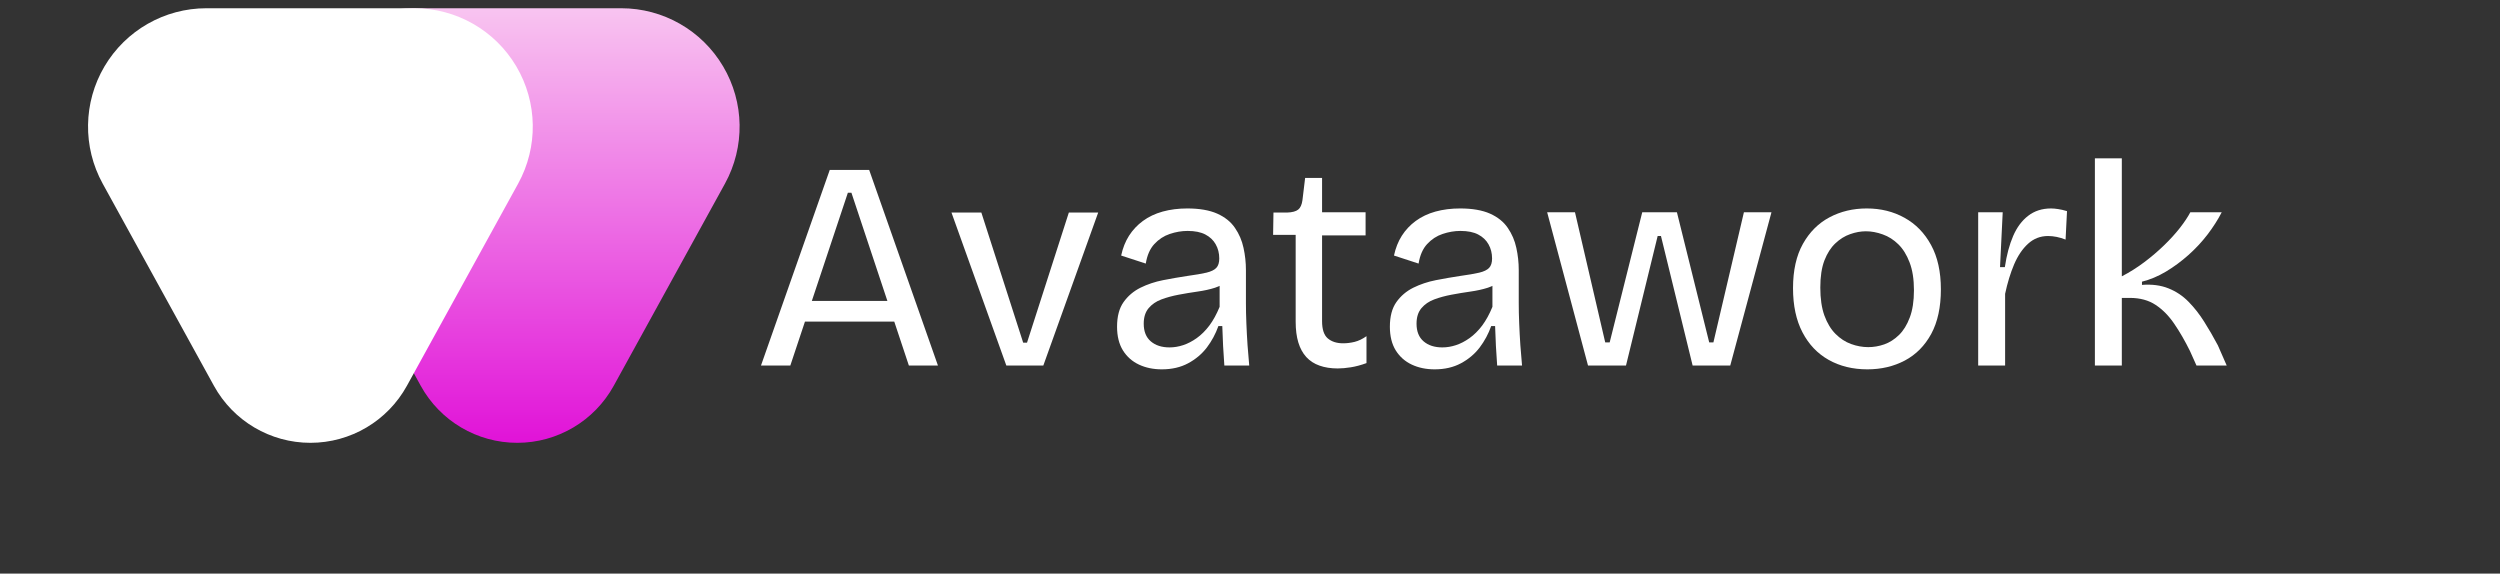
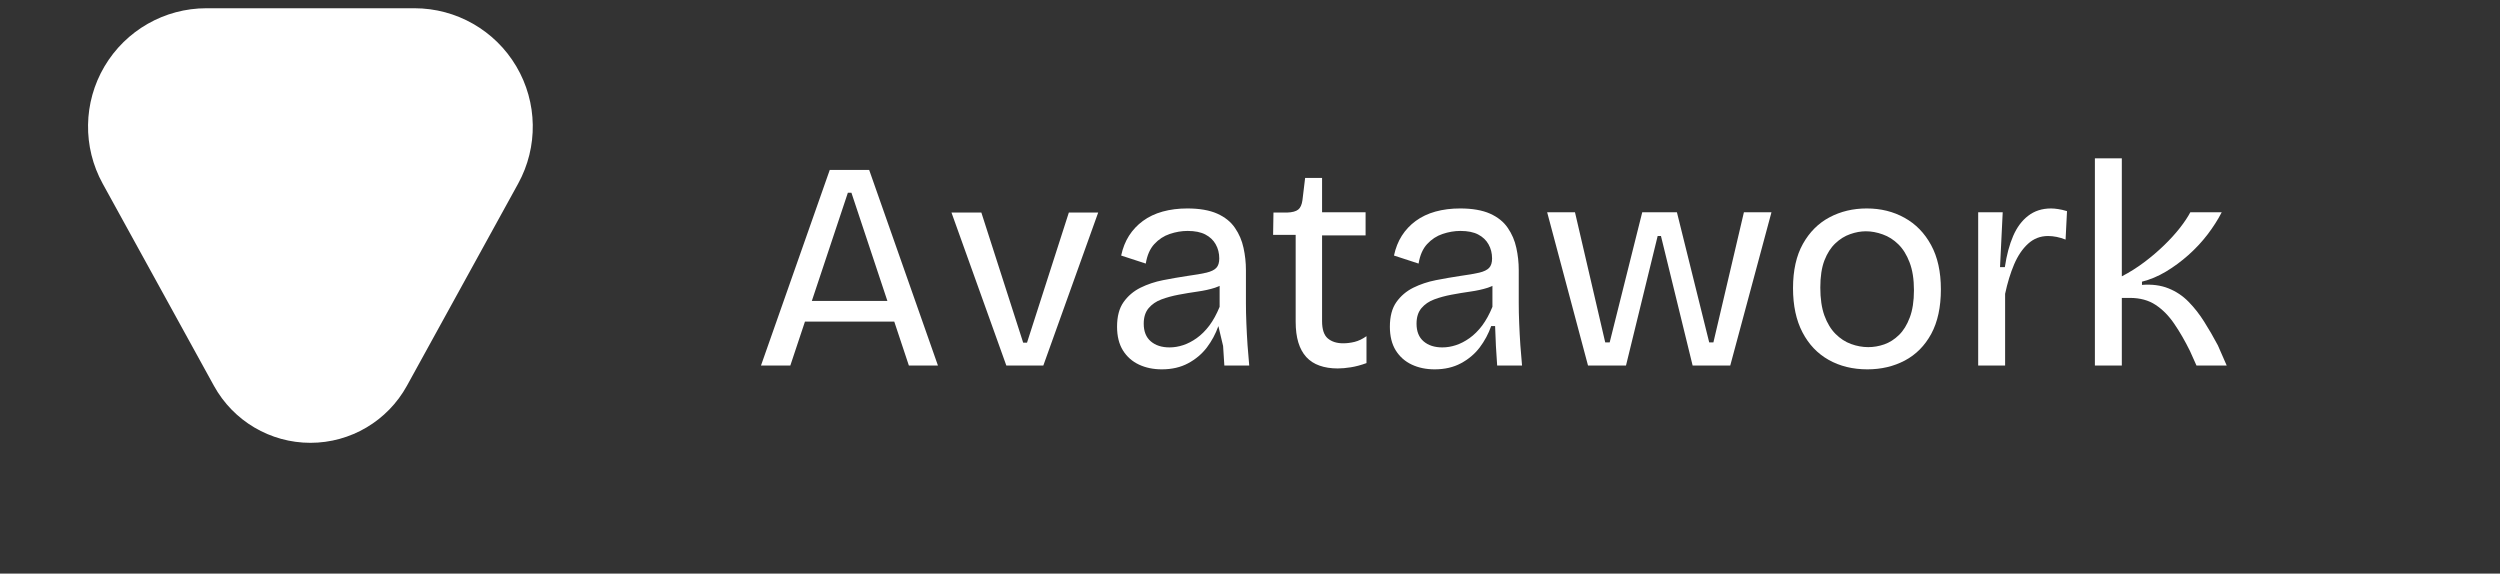
<svg xmlns="http://www.w3.org/2000/svg" width="584" zoomAndPan="magnify" viewBox="0 0 438 100.5" height="134" preserveAspectRatio="xMidYMid meet" version="1.0">
  <rect x="0" y="0" width="438" height="100.5" fill="#333333" stroke="none" />
  <defs>
    <g />
    <clipPath id="848f9004b7">
      <path d="M 51.656 1.445 L 129.578 1.445 L 129.578 77.582 L 51.656 77.582 Z M 51.656 1.445 " clip-rule="nonzero" />
    </clipPath>
    <clipPath id="557e93f32d">
-       <path d="M 107.527 67.586 L 127.012 32.176 C 130.543 25.754 130.426 17.941 126.691 11.629 C 122.961 5.316 116.176 1.445 108.844 1.445 L 72.395 1.445 C 65.062 1.445 58.277 5.316 54.543 11.629 C 50.812 17.941 50.691 25.754 54.227 32.176 L 73.711 67.586 C 77.102 73.75 83.582 77.582 90.617 77.582 C 97.656 77.582 104.137 73.75 107.527 67.586 Z M 107.527 67.586 " clip-rule="nonzero" />
-     </clipPath>
+       </clipPath>
    <linearGradient x1="140.857" gradientTransform="matrix(0.378, 0, 0, 0.378, 37.317, 1.445)" y1="-0" x2="140.857" gradientUnits="userSpaceOnUse" y2="201.203" id="f40de8ff9f">
      <stop stop-opacity="1" stop-color="rgb(97.299%, 76.9%, 94.099%)" offset="0" />
      <stop stop-opacity="1" stop-color="rgb(97.263%, 76.628%, 94.063%)" offset="0.004" />
      <stop stop-opacity="1" stop-color="rgb(97.227%, 76.357%, 94.026%)" offset="0.008" />
      <stop stop-opacity="1" stop-color="rgb(97.192%, 76.085%, 93.99%)" offset="0.012" />
      <stop stop-opacity="1" stop-color="rgb(97.157%, 75.815%, 93.953%)" offset="0.016" />
      <stop stop-opacity="1" stop-color="rgb(97.121%, 75.543%, 93.915%)" offset="0.02" />
      <stop stop-opacity="1" stop-color="rgb(97.086%, 75.273%, 93.878%)" offset="0.023" />
      <stop stop-opacity="1" stop-color="rgb(97.05%, 75.002%, 93.842%)" offset="0.027" />
      <stop stop-opacity="1" stop-color="rgb(97.015%, 74.73%, 93.805%)" offset="0.031" />
      <stop stop-opacity="1" stop-color="rgb(96.979%, 74.458%, 93.768%)" offset="0.035" />
      <stop stop-opacity="1" stop-color="rgb(96.944%, 74.188%, 93.732%)" offset="0.039" />
      <stop stop-opacity="1" stop-color="rgb(96.907%, 73.917%, 93.695%)" offset="0.043" />
      <stop stop-opacity="1" stop-color="rgb(96.872%, 73.647%, 93.658%)" offset="0.047" />
      <stop stop-opacity="1" stop-color="rgb(96.837%, 73.375%, 93.622%)" offset="0.051" />
      <stop stop-opacity="1" stop-color="rgb(96.802%, 73.103%, 93.585%)" offset="0.055" />
      <stop stop-opacity="1" stop-color="rgb(96.765%, 72.832%, 93.549%)" offset="0.059" />
      <stop stop-opacity="1" stop-color="rgb(96.73%, 72.562%, 93.512%)" offset="0.062" />
      <stop stop-opacity="1" stop-color="rgb(96.695%, 72.29%, 93.475%)" offset="0.066" />
      <stop stop-opacity="1" stop-color="rgb(96.66%, 72.02%, 93.439%)" offset="0.07" />
      <stop stop-opacity="1" stop-color="rgb(96.623%, 71.748%, 93.402%)" offset="0.074" />
      <stop stop-opacity="1" stop-color="rgb(96.588%, 71.477%, 93.365%)" offset="0.078" />
      <stop stop-opacity="1" stop-color="rgb(96.553%, 71.205%, 93.327%)" offset="0.082" />
      <stop stop-opacity="1" stop-color="rgb(96.518%, 70.935%, 93.291%)" offset="0.086" />
      <stop stop-opacity="1" stop-color="rgb(96.481%, 70.663%, 93.254%)" offset="0.09" />
      <stop stop-opacity="1" stop-color="rgb(96.446%, 70.393%, 93.217%)" offset="0.094" />
      <stop stop-opacity="1" stop-color="rgb(96.41%, 70.122%, 93.181%)" offset="0.098" />
      <stop stop-opacity="1" stop-color="rgb(96.375%, 69.85%, 93.144%)" offset="0.102" />
      <stop stop-opacity="1" stop-color="rgb(96.339%, 69.579%, 93.108%)" offset="0.105" />
      <stop stop-opacity="1" stop-color="rgb(96.304%, 69.308%, 93.071%)" offset="0.109" />
      <stop stop-opacity="1" stop-color="rgb(96.268%, 69.037%, 93.034%)" offset="0.113" />
      <stop stop-opacity="1" stop-color="rgb(96.233%, 68.767%, 92.998%)" offset="0.117" />
      <stop stop-opacity="1" stop-color="rgb(96.198%, 68.495%, 92.961%)" offset="0.121" />
      <stop stop-opacity="1" stop-color="rgb(96.162%, 68.224%, 92.924%)" offset="0.125" />
      <stop stop-opacity="1" stop-color="rgb(96.126%, 67.952%, 92.888%)" offset="0.129" />
      <stop stop-opacity="1" stop-color="rgb(96.091%, 67.682%, 92.851%)" offset="0.133" />
      <stop stop-opacity="1" stop-color="rgb(96.054%, 67.41%, 92.815%)" offset="0.137" />
      <stop stop-opacity="1" stop-color="rgb(96.019%, 67.14%, 92.778%)" offset="0.141" />
      <stop stop-opacity="1" stop-color="rgb(95.984%, 66.869%, 92.74%)" offset="0.145" />
      <stop stop-opacity="1" stop-color="rgb(95.949%, 66.597%, 92.703%)" offset="0.148" />
      <stop stop-opacity="1" stop-color="rgb(95.912%, 66.325%, 92.667%)" offset="0.152" />
      <stop stop-opacity="1" stop-color="rgb(95.877%, 66.055%, 92.63%)" offset="0.156" />
      <stop stop-opacity="1" stop-color="rgb(95.842%, 65.784%, 92.593%)" offset="0.16" />
      <stop stop-opacity="1" stop-color="rgb(95.807%, 65.514%, 92.557%)" offset="0.164" />
      <stop stop-opacity="1" stop-color="rgb(95.77%, 65.242%, 92.52%)" offset="0.168" />
      <stop stop-opacity="1" stop-color="rgb(95.735%, 64.97%, 92.484%)" offset="0.172" />
      <stop stop-opacity="1" stop-color="rgb(95.699%, 64.699%, 92.447%)" offset="0.176" />
      <stop stop-opacity="1" stop-color="rgb(95.663%, 64.429%, 92.41%)" offset="0.18" />
      <stop stop-opacity="1" stop-color="rgb(95.628%, 64.157%, 92.374%)" offset="0.184" />
      <stop stop-opacity="1" stop-color="rgb(95.593%, 63.887%, 92.337%)" offset="0.188" />
      <stop stop-opacity="1" stop-color="rgb(95.557%, 63.615%, 92.3%)" offset="0.191" />
      <stop stop-opacity="1" stop-color="rgb(95.522%, 63.344%, 92.264%)" offset="0.195" />
      <stop stop-opacity="1" stop-color="rgb(95.486%, 63.072%, 92.227%)" offset="0.199" />
      <stop stop-opacity="1" stop-color="rgb(95.451%, 62.802%, 92.191%)" offset="0.203" />
      <stop stop-opacity="1" stop-color="rgb(95.415%, 62.531%, 92.152%)" offset="0.207" />
      <stop stop-opacity="1" stop-color="rgb(95.38%, 62.26%, 92.116%)" offset="0.211" />
      <stop stop-opacity="1" stop-color="rgb(95.343%, 61.989%, 92.079%)" offset="0.215" />
      <stop stop-opacity="1" stop-color="rgb(95.308%, 61.719%, 92.043%)" offset="0.219" />
      <stop stop-opacity="1" stop-color="rgb(95.273%, 61.447%, 92.006%)" offset="0.223" />
      <stop stop-opacity="1" stop-color="rgb(95.238%, 61.176%, 91.969%)" offset="0.227" />
      <stop stop-opacity="1" stop-color="rgb(95.201%, 60.904%, 91.933%)" offset="0.23" />
      <stop stop-opacity="1" stop-color="rgb(95.166%, 60.634%, 91.896%)" offset="0.234" />
      <stop stop-opacity="1" stop-color="rgb(95.131%, 60.362%, 91.859%)" offset="0.238" />
      <stop stop-opacity="1" stop-color="rgb(95.096%, 60.092%, 91.823%)" offset="0.242" />
      <stop stop-opacity="1" stop-color="rgb(95.059%, 59.821%, 91.786%)" offset="0.246" />
      <stop stop-opacity="1" stop-color="rgb(95.024%, 59.549%, 91.75%)" offset="0.25" />
      <stop stop-opacity="1" stop-color="rgb(94.987%, 59.277%, 91.713%)" offset="0.254" />
      <stop stop-opacity="1" stop-color="rgb(94.952%, 59.007%, 91.676%)" offset="0.258" />
      <stop stop-opacity="1" stop-color="rgb(94.917%, 58.736%, 91.64%)" offset="0.262" />
      <stop stop-opacity="1" stop-color="rgb(94.882%, 58.466%, 91.603%)" offset="0.266" />
      <stop stop-opacity="1" stop-color="rgb(94.846%, 58.194%, 91.565%)" offset="0.27" />
      <stop stop-opacity="1" stop-color="rgb(94.81%, 57.922%, 91.528%)" offset="0.273" />
      <stop stop-opacity="1" stop-color="rgb(94.775%, 57.651%, 91.492%)" offset="0.277" />
      <stop stop-opacity="1" stop-color="rgb(94.74%, 57.381%, 91.455%)" offset="0.281" />
      <stop stop-opacity="1" stop-color="rgb(94.704%, 57.109%, 91.418%)" offset="0.285" />
      <stop stop-opacity="1" stop-color="rgb(94.669%, 56.839%, 91.382%)" offset="0.289" />
      <stop stop-opacity="1" stop-color="rgb(94.633%, 56.567%, 91.345%)" offset="0.293" />
      <stop stop-opacity="1" stop-color="rgb(94.598%, 56.296%, 91.309%)" offset="0.297" />
      <stop stop-opacity="1" stop-color="rgb(94.562%, 56.024%, 91.272%)" offset="0.301" />
      <stop stop-opacity="1" stop-color="rgb(94.527%, 55.754%, 91.235%)" offset="0.305" />
      <stop stop-opacity="1" stop-color="rgb(94.49%, 55.482%, 91.199%)" offset="0.309" />
      <stop stop-opacity="1" stop-color="rgb(94.455%, 55.212%, 91.162%)" offset="0.312" />
      <stop stop-opacity="1" stop-color="rgb(94.42%, 54.941%, 91.125%)" offset="0.316" />
      <stop stop-opacity="1" stop-color="rgb(94.385%, 54.669%, 91.089%)" offset="0.32" />
      <stop stop-opacity="1" stop-color="rgb(94.348%, 54.398%, 91.052%)" offset="0.324" />
      <stop stop-opacity="1" stop-color="rgb(94.313%, 54.128%, 91.016%)" offset="0.328" />
      <stop stop-opacity="1" stop-color="rgb(94.278%, 53.856%, 90.977%)" offset="0.332" />
      <stop stop-opacity="1" stop-color="rgb(94.243%, 53.586%, 90.941%)" offset="0.336" />
      <stop stop-opacity="1" stop-color="rgb(94.206%, 53.314%, 90.904%)" offset="0.34" />
      <stop stop-opacity="1" stop-color="rgb(94.171%, 53.043%, 90.868%)" offset="0.344" />
      <stop stop-opacity="1" stop-color="rgb(94.135%, 52.771%, 90.831%)" offset="0.348" />
      <stop stop-opacity="1" stop-color="rgb(94.099%, 52.501%, 90.794%)" offset="0.352" />
      <stop stop-opacity="1" stop-color="rgb(94.064%, 52.229%, 90.758%)" offset="0.355" />
      <stop stop-opacity="1" stop-color="rgb(94.029%, 51.959%, 90.721%)" offset="0.359" />
      <stop stop-opacity="1" stop-color="rgb(93.993%, 51.688%, 90.685%)" offset="0.363" />
      <stop stop-opacity="1" stop-color="rgb(93.958%, 51.416%, 90.648%)" offset="0.367" />
      <stop stop-opacity="1" stop-color="rgb(93.922%, 51.144%, 90.611%)" offset="0.371" />
      <stop stop-opacity="1" stop-color="rgb(93.887%, 50.874%, 90.575%)" offset="0.375" />
      <stop stop-opacity="1" stop-color="rgb(93.851%, 50.603%, 90.538%)" offset="0.379" />
      <stop stop-opacity="1" stop-color="rgb(93.816%, 50.333%, 90.501%)" offset="0.383" />
      <stop stop-opacity="1" stop-color="rgb(93.779%, 50.061%, 90.463%)" offset="0.387" />
      <stop stop-opacity="1" stop-color="rgb(93.744%, 49.789%, 90.427%)" offset="0.391" />
      <stop stop-opacity="1" stop-color="rgb(93.709%, 49.518%, 90.39%)" offset="0.395" />
      <stop stop-opacity="1" stop-color="rgb(93.674%, 49.248%, 90.353%)" offset="0.398" />
      <stop stop-opacity="1" stop-color="rgb(93.637%, 48.976%, 90.317%)" offset="0.402" />
      <stop stop-opacity="1" stop-color="rgb(93.602%, 48.706%, 90.28%)" offset="0.406" />
      <stop stop-opacity="1" stop-color="rgb(93.567%, 48.434%, 90.244%)" offset="0.41" />
      <stop stop-opacity="1" stop-color="rgb(93.532%, 48.163%, 90.207%)" offset="0.414" />
      <stop stop-opacity="1" stop-color="rgb(93.495%, 47.891%, 90.17%)" offset="0.418" />
      <stop stop-opacity="1" stop-color="rgb(93.46%, 47.621%, 90.134%)" offset="0.422" />
      <stop stop-opacity="1" stop-color="rgb(93.423%, 47.35%, 90.097%)" offset="0.426" />
      <stop stop-opacity="1" stop-color="rgb(93.388%, 47.079%, 90.06%)" offset="0.43" />
      <stop stop-opacity="1" stop-color="rgb(93.353%, 46.808%, 90.024%)" offset="0.434" />
      <stop stop-opacity="1" stop-color="rgb(93.318%, 46.536%, 89.987%)" offset="0.438" />
      <stop stop-opacity="1" stop-color="rgb(93.282%, 46.265%, 89.951%)" offset="0.441" />
      <stop stop-opacity="1" stop-color="rgb(93.246%, 45.995%, 89.914%)" offset="0.445" />
      <stop stop-opacity="1" stop-color="rgb(93.211%, 45.723%, 89.876%)" offset="0.449" />
      <stop stop-opacity="1" stop-color="rgb(93.176%, 45.453%, 89.839%)" offset="0.453" />
      <stop stop-opacity="1" stop-color="rgb(93.14%, 45.181%, 89.803%)" offset="0.457" />
      <stop stop-opacity="1" stop-color="rgb(93.105%, 44.91%, 89.766%)" offset="0.461" />
      <stop stop-opacity="1" stop-color="rgb(93.069%, 44.638%, 89.729%)" offset="0.465" />
      <stop stop-opacity="1" stop-color="rgb(93.034%, 44.368%, 89.693%)" offset="0.469" />
      <stop stop-opacity="1" stop-color="rgb(92.998%, 44.096%, 89.656%)" offset="0.473" />
      <stop stop-opacity="1" stop-color="rgb(92.963%, 43.826%, 89.619%)" offset="0.477" />
      <stop stop-opacity="1" stop-color="rgb(92.926%, 43.555%, 89.583%)" offset="0.48" />
      <stop stop-opacity="1" stop-color="rgb(92.891%, 43.283%, 89.546%)" offset="0.484" />
      <stop stop-opacity="1" stop-color="rgb(92.856%, 43.011%, 89.51%)" offset="0.488" />
      <stop stop-opacity="1" stop-color="rgb(92.821%, 42.741%, 89.473%)" offset="0.492" />
      <stop stop-opacity="1" stop-color="rgb(92.784%, 42.47%, 89.436%)" offset="0.496" />
      <stop stop-opacity="1" stop-color="rgb(92.749%, 42.2%, 89.4%)" offset="0.5" />
      <stop stop-opacity="1" stop-color="rgb(92.714%, 41.928%, 89.363%)" offset="0.504" />
      <stop stop-opacity="1" stop-color="rgb(92.679%, 41.656%, 89.326%)" offset="0.508" />
      <stop stop-opacity="1" stop-color="rgb(92.642%, 41.385%, 89.288%)" offset="0.512" />
      <stop stop-opacity="1" stop-color="rgb(92.607%, 41.115%, 89.252%)" offset="0.516" />
      <stop stop-opacity="1" stop-color="rgb(92.57%, 40.843%, 89.215%)" offset="0.52" />
      <stop stop-opacity="1" stop-color="rgb(92.535%, 40.573%, 89.178%)" offset="0.523" />
      <stop stop-opacity="1" stop-color="rgb(92.5%, 40.302%, 89.142%)" offset="0.527" />
      <stop stop-opacity="1" stop-color="rgb(92.465%, 40.03%, 89.105%)" offset="0.531" />
      <stop stop-opacity="1" stop-color="rgb(92.429%, 39.758%, 89.069%)" offset="0.535" />
      <stop stop-opacity="1" stop-color="rgb(92.393%, 39.488%, 89.032%)" offset="0.539" />
      <stop stop-opacity="1" stop-color="rgb(92.358%, 39.217%, 88.995%)" offset="0.543" />
      <stop stop-opacity="1" stop-color="rgb(92.323%, 38.947%, 88.959%)" offset="0.547" />
      <stop stop-opacity="1" stop-color="rgb(92.287%, 38.675%, 88.922%)" offset="0.551" />
      <stop stop-opacity="1" stop-color="rgb(92.252%, 38.403%, 88.885%)" offset="0.555" />
      <stop stop-opacity="1" stop-color="rgb(92.215%, 38.132%, 88.849%)" offset="0.559" />
      <stop stop-opacity="1" stop-color="rgb(92.18%, 37.862%, 88.812%)" offset="0.562" />
      <stop stop-opacity="1" stop-color="rgb(92.145%, 37.59%, 88.776%)" offset="0.566" />
      <stop stop-opacity="1" stop-color="rgb(92.11%, 37.32%, 88.739%)" offset="0.57" />
      <stop stop-opacity="1" stop-color="rgb(92.073%, 37.048%, 88.701%)" offset="0.574" />
      <stop stop-opacity="1" stop-color="rgb(92.038%, 36.777%, 88.664%)" offset="0.578" />
      <stop stop-opacity="1" stop-color="rgb(92.003%, 36.505%, 88.628%)" offset="0.582" />
      <stop stop-opacity="1" stop-color="rgb(91.968%, 36.235%, 88.591%)" offset="0.586" />
      <stop stop-opacity="1" stop-color="rgb(91.931%, 35.963%, 88.554%)" offset="0.59" />
      <stop stop-opacity="1" stop-color="rgb(91.896%, 35.693%, 88.518%)" offset="0.594" />
      <stop stop-opacity="1" stop-color="rgb(91.859%, 35.422%, 88.481%)" offset="0.598" />
      <stop stop-opacity="1" stop-color="rgb(91.824%, 35.15%, 88.445%)" offset="0.602" />
      <stop stop-opacity="1" stop-color="rgb(91.789%, 34.879%, 88.408%)" offset="0.605" />
      <stop stop-opacity="1" stop-color="rgb(91.754%, 34.608%, 88.371%)" offset="0.609" />
      <stop stop-opacity="1" stop-color="rgb(91.718%, 34.337%, 88.335%)" offset="0.613" />
      <stop stop-opacity="1" stop-color="rgb(91.682%, 34.067%, 88.298%)" offset="0.617" />
      <stop stop-opacity="1" stop-color="rgb(91.647%, 33.795%, 88.261%)" offset="0.621" />
      <stop stop-opacity="1" stop-color="rgb(91.612%, 33.524%, 88.225%)" offset="0.625" />
      <stop stop-opacity="1" stop-color="rgb(91.576%, 33.252%, 88.188%)" offset="0.629" />
      <stop stop-opacity="1" stop-color="rgb(91.541%, 32.982%, 88.152%)" offset="0.633" />
      <stop stop-opacity="1" stop-color="rgb(91.504%, 32.71%, 88.113%)" offset="0.637" />
      <stop stop-opacity="1" stop-color="rgb(91.469%, 32.44%, 88.077%)" offset="0.641" />
      <stop stop-opacity="1" stop-color="rgb(91.434%, 32.169%, 88.04%)" offset="0.645" />
      <stop stop-opacity="1" stop-color="rgb(91.399%, 31.897%, 88.004%)" offset="0.648" />
      <stop stop-opacity="1" stop-color="rgb(91.362%, 31.625%, 87.967%)" offset="0.652" />
      <stop stop-opacity="1" stop-color="rgb(91.327%, 31.355%, 87.93%)" offset="0.656" />
      <stop stop-opacity="1" stop-color="rgb(91.292%, 31.084%, 87.894%)" offset="0.66" />
      <stop stop-opacity="1" stop-color="rgb(91.257%, 30.814%, 87.857%)" offset="0.664" />
      <stop stop-opacity="1" stop-color="rgb(91.22%, 30.542%, 87.82%)" offset="0.668" />
      <stop stop-opacity="1" stop-color="rgb(91.185%, 30.27%, 87.784%)" offset="0.672" />
      <stop stop-opacity="1" stop-color="rgb(91.15%, 29.999%, 87.747%)" offset="0.676" />
      <stop stop-opacity="1" stop-color="rgb(91.115%, 29.729%, 87.711%)" offset="0.68" />
      <stop stop-opacity="1" stop-color="rgb(91.078%, 29.457%, 87.674%)" offset="0.684" />
      <stop stop-opacity="1" stop-color="rgb(91.043%, 29.187%, 87.637%)" offset="0.688" />
      <stop stop-opacity="1" stop-color="rgb(91.006%, 28.915%, 87.599%)" offset="0.691" />
      <stop stop-opacity="1" stop-color="rgb(90.971%, 28.644%, 87.563%)" offset="0.695" />
      <stop stop-opacity="1" stop-color="rgb(90.936%, 28.372%, 87.526%)" offset="0.699" />
      <stop stop-opacity="1" stop-color="rgb(90.901%, 28.102%, 87.489%)" offset="0.703" />
      <stop stop-opacity="1" stop-color="rgb(90.865%, 27.831%, 87.453%)" offset="0.707" />
      <stop stop-opacity="1" stop-color="rgb(90.829%, 27.56%, 87.416%)" offset="0.711" />
      <stop stop-opacity="1" stop-color="rgb(90.794%, 27.289%, 87.379%)" offset="0.715" />
      <stop stop-opacity="1" stop-color="rgb(90.759%, 27.019%, 87.343%)" offset="0.719" />
      <stop stop-opacity="1" stop-color="rgb(90.723%, 26.747%, 87.306%)" offset="0.723" />
      <stop stop-opacity="1" stop-color="rgb(90.688%, 26.476%, 87.27%)" offset="0.727" />
      <stop stop-opacity="1" stop-color="rgb(90.651%, 26.204%, 87.233%)" offset="0.73" />
      <stop stop-opacity="1" stop-color="rgb(90.616%, 25.934%, 87.196%)" offset="0.734" />
      <stop stop-opacity="1" stop-color="rgb(90.581%, 25.662%, 87.16%)" offset="0.738" />
      <stop stop-opacity="1" stop-color="rgb(90.546%, 25.392%, 87.123%)" offset="0.742" />
      <stop stop-opacity="1" stop-color="rgb(90.509%, 25.121%, 87.086%)" offset="0.746" />
      <stop stop-opacity="1" stop-color="rgb(90.474%, 24.849%, 87.05%)" offset="0.75" />
      <stop stop-opacity="1" stop-color="rgb(90.439%, 24.577%, 87.012%)" offset="0.754" />
      <stop stop-opacity="1" stop-color="rgb(90.404%, 24.307%, 86.975%)" offset="0.758" />
      <stop stop-opacity="1" stop-color="rgb(90.367%, 24.036%, 86.938%)" offset="0.762" />
      <stop stop-opacity="1" stop-color="rgb(90.332%, 23.766%, 86.902%)" offset="0.766" />
      <stop stop-opacity="1" stop-color="rgb(90.295%, 23.494%, 86.865%)" offset="0.77" />
      <stop stop-opacity="1" stop-color="rgb(90.26%, 23.222%, 86.829%)" offset="0.773" />
      <stop stop-opacity="1" stop-color="rgb(90.225%, 22.951%, 86.792%)" offset="0.777" />
      <stop stop-opacity="1" stop-color="rgb(90.19%, 22.681%, 86.755%)" offset="0.781" />
      <stop stop-opacity="1" stop-color="rgb(90.154%, 22.409%, 86.719%)" offset="0.785" />
      <stop stop-opacity="1" stop-color="rgb(90.118%, 22.139%, 86.682%)" offset="0.789" />
      <stop stop-opacity="1" stop-color="rgb(90.083%, 21.867%, 86.646%)" offset="0.793" />
      <stop stop-opacity="1" stop-color="rgb(90.048%, 21.596%, 86.609%)" offset="0.797" />
      <stop stop-opacity="1" stop-color="rgb(90.012%, 21.324%, 86.572%)" offset="0.801" />
      <stop stop-opacity="1" stop-color="rgb(89.977%, 21.054%, 86.536%)" offset="0.805" />
      <stop stop-opacity="1" stop-color="rgb(89.94%, 20.782%, 86.499%)" offset="0.809" />
      <stop stop-opacity="1" stop-color="rgb(89.905%, 20.512%, 86.462%)" offset="0.812" />
      <stop stop-opacity="1" stop-color="rgb(89.87%, 20.241%, 86.424%)" offset="0.816" />
      <stop stop-opacity="1" stop-color="rgb(89.835%, 19.969%, 86.388%)" offset="0.82" />
      <stop stop-opacity="1" stop-color="rgb(89.798%, 19.698%, 86.351%)" offset="0.824" />
      <stop stop-opacity="1" stop-color="rgb(89.763%, 19.427%, 86.314%)" offset="0.828" />
      <stop stop-opacity="1" stop-color="rgb(89.728%, 19.156%, 86.278%)" offset="0.832" />
      <stop stop-opacity="1" stop-color="rgb(89.693%, 18.886%, 86.241%)" offset="0.836" />
      <stop stop-opacity="1" stop-color="rgb(89.656%, 18.614%, 86.205%)" offset="0.84" />
      <stop stop-opacity="1" stop-color="rgb(89.621%, 18.343%, 86.168%)" offset="0.844" />
      <stop stop-opacity="1" stop-color="rgb(89.586%, 18.071%, 86.131%)" offset="0.848" />
      <stop stop-opacity="1" stop-color="rgb(89.551%, 17.801%, 86.095%)" offset="0.852" />
      <stop stop-opacity="1" stop-color="rgb(89.514%, 17.529%, 86.058%)" offset="0.855" />
      <stop stop-opacity="1" stop-color="rgb(89.479%, 17.259%, 86.021%)" offset="0.859" />
      <stop stop-opacity="1" stop-color="rgb(89.442%, 16.988%, 85.985%)" offset="0.863" />
      <stop stop-opacity="1" stop-color="rgb(89.407%, 16.716%, 85.948%)" offset="0.867" />
      <stop stop-opacity="1" stop-color="rgb(89.372%, 16.444%, 85.912%)" offset="0.871" />
      <stop stop-opacity="1" stop-color="rgb(89.337%, 16.174%, 85.875%)" offset="0.875" />
      <stop stop-opacity="1" stop-color="rgb(89.301%, 15.903%, 85.837%)" offset="0.879" />
      <stop stop-opacity="1" stop-color="rgb(89.265%, 15.633%, 85.8%)" offset="0.883" />
      <stop stop-opacity="1" stop-color="rgb(89.23%, 15.361%, 85.764%)" offset="0.887" />
      <stop stop-opacity="1" stop-color="rgb(89.195%, 15.089%, 85.727%)" offset="0.891" />
      <stop stop-opacity="1" stop-color="rgb(89.159%, 14.818%, 85.69%)" offset="0.895" />
      <stop stop-opacity="1" stop-color="rgb(89.124%, 14.548%, 85.654%)" offset="0.898" />
      <stop stop-opacity="1" stop-color="rgb(89.087%, 14.276%, 85.617%)" offset="0.902" />
      <stop stop-opacity="1" stop-color="rgb(89.052%, 14.006%, 85.58%)" offset="0.906" />
      <stop stop-opacity="1" stop-color="rgb(89.017%, 13.734%, 85.544%)" offset="0.91" />
      <stop stop-opacity="1" stop-color="rgb(88.982%, 13.463%, 85.507%)" offset="0.914" />
      <stop stop-opacity="1" stop-color="rgb(88.945%, 13.191%, 85.471%)" offset="0.918" />
      <stop stop-opacity="1" stop-color="rgb(88.91%, 12.921%, 85.434%)" offset="0.922" />
      <stop stop-opacity="1" stop-color="rgb(88.875%, 12.65%, 85.397%)" offset="0.926" />
      <stop stop-opacity="1" stop-color="rgb(88.84%, 12.379%, 85.361%)" offset="0.93" />
      <stop stop-opacity="1" stop-color="rgb(88.803%, 12.108%, 85.324%)" offset="0.934" />
      <stop stop-opacity="1" stop-color="rgb(88.768%, 11.836%, 85.287%)" offset="0.938" />
      <stop stop-opacity="1" stop-color="rgb(88.731%, 11.565%, 85.249%)" offset="0.941" />
      <stop stop-opacity="1" stop-color="rgb(88.696%, 11.295%, 85.213%)" offset="0.945" />
      <stop stop-opacity="1" stop-color="rgb(88.661%, 11.023%, 85.176%)" offset="0.949" />
      <stop stop-opacity="1" stop-color="rgb(88.626%, 10.753%, 85.139%)" offset="0.953" />
      <stop stop-opacity="1" stop-color="rgb(88.589%, 10.481%, 85.103%)" offset="0.957" />
      <stop stop-opacity="1" stop-color="rgb(88.554%, 10.21%, 85.066%)" offset="0.961" />
      <stop stop-opacity="1" stop-color="rgb(88.519%, 9.938%, 85.03%)" offset="0.965" />
      <stop stop-opacity="1" stop-color="rgb(88.484%, 9.668%, 84.993%)" offset="0.969" />
      <stop stop-opacity="1" stop-color="rgb(88.448%, 9.396%, 84.956%)" offset="0.973" />
      <stop stop-opacity="1" stop-color="rgb(88.412%, 9.126%, 84.92%)" offset="0.977" />
      <stop stop-opacity="1" stop-color="rgb(88.376%, 8.855%, 84.883%)" offset="0.98" />
      <stop stop-opacity="1" stop-color="rgb(88.341%, 8.583%, 84.846%)" offset="0.984" />
      <stop stop-opacity="1" stop-color="rgb(88.306%, 8.311%, 84.81%)" offset="0.988" />
      <stop stop-opacity="1" stop-color="rgb(88.271%, 8.041%, 84.773%)" offset="0.992" />
      <stop stop-opacity="1" stop-color="rgb(88.234%, 7.77%, 84.735%)" offset="0.996" />
      <stop stop-opacity="1" stop-color="rgb(88.199%, 7.5%, 84.698%)" offset="1" />
    </linearGradient>
    <clipPath id="b578aebc0d">
      <path d="M 15.086 1.445 L 93.414 1.445 L 93.414 77.883 L 15.086 77.883 Z M 15.086 1.445 " clip-rule="nonzero" />
    </clipPath>
    <clipPath id="26a8887991">
      <path d="M 71.293 67.586 L 90.777 32.176 C 94.309 25.754 94.191 17.941 90.457 11.629 C 86.727 5.316 79.941 1.445 72.609 1.445 L 36.16 1.445 C 28.828 1.445 22.043 5.316 18.309 11.629 C 14.578 17.941 14.457 25.754 17.992 32.176 L 37.477 67.586 C 40.867 73.75 47.348 77.582 54.383 77.582 C 61.422 77.582 67.902 73.75 71.293 67.586 Z M 71.293 67.586 " clip-rule="nonzero" />
    </clipPath>
  </defs>
  <g fill="#ffffff" fill-opacity="1">
    <g transform="translate(131.873, 64.037)">
      <g>
        <path d="M 1.453 0 L 13.5 -34.266 L 20.406 -34.266 L 32.453 0 L 27.359 0 L 17.297 -30.266 L 16.672 -30.266 L 6.594 0 Z M 7.172 -7.688 L 7.172 -11.312 L 27.359 -11.312 L 27.359 -7.688 Z M 7.172 -7.688 " />
      </g>
    </g>
  </g>
  <g fill="#ffffff" fill-opacity="1">
    <g transform="translate(165.761, 64.037)">
      <g>
        <path d="M 10.547 0 L 0.938 -26.797 L 6.172 -26.797 L 13.5 -4 L 14.172 -4 L 21.5 -26.797 L 26.641 -26.797 L 17.031 0 Z M 10.547 0 " />
      </g>
    </g>
  </g>
  <g fill="#ffffff" fill-opacity="1">
    <g transform="translate(193.318, 64.037)">
      <g>
-         <path d="M 10.234 0.672 C 8.742 0.672 7.41 0.395 6.234 -0.156 C 5.055 -0.707 4.117 -1.535 3.422 -2.641 C 2.734 -3.754 2.391 -5.141 2.391 -6.797 C 2.391 -8.598 2.77 -10.035 3.531 -11.109 C 4.289 -12.18 5.273 -13.02 6.484 -13.625 C 7.703 -14.227 9.023 -14.672 10.453 -14.953 C 11.891 -15.234 13.301 -15.477 14.688 -15.688 C 16.113 -15.883 17.234 -16.078 18.047 -16.266 C 18.859 -16.461 19.438 -16.742 19.781 -17.109 C 20.125 -17.473 20.297 -18.02 20.297 -18.75 C 20.297 -19.676 20.086 -20.504 19.672 -21.234 C 19.266 -21.961 18.66 -22.535 17.859 -22.953 C 17.066 -23.367 16.031 -23.578 14.75 -23.578 C 13.707 -23.578 12.664 -23.398 11.625 -23.047 C 10.594 -22.703 9.691 -22.113 8.922 -21.281 C 8.16 -20.457 7.66 -19.316 7.422 -17.859 L 3.109 -19.266 C 3.391 -20.578 3.848 -21.734 4.484 -22.734 C 5.129 -23.742 5.941 -24.609 6.922 -25.328 C 7.91 -26.055 9.062 -26.602 10.375 -26.969 C 11.695 -27.332 13.133 -27.516 14.688 -27.516 C 16.832 -27.516 18.582 -27.211 19.938 -26.609 C 21.289 -26.004 22.328 -25.172 23.047 -24.109 C 23.773 -23.055 24.273 -21.891 24.547 -20.609 C 24.828 -19.328 24.969 -18.031 24.969 -16.719 L 24.969 -10.953 C 24.969 -9.848 24.992 -8.66 25.047 -7.391 C 25.098 -6.129 25.164 -4.859 25.25 -3.578 C 25.344 -2.297 25.441 -1.102 25.547 0 L 21.188 0 C 21.113 -1.145 21.039 -2.285 20.969 -3.422 C 20.906 -4.566 20.859 -5.727 20.828 -6.906 L 20.141 -6.906 C 19.66 -5.551 18.988 -4.301 18.125 -3.156 C 17.258 -2.02 16.164 -1.098 14.844 -0.391 C 13.531 0.316 11.992 0.672 10.234 0.672 Z M 11.578 -3.172 C 12.367 -3.172 13.16 -3.301 13.953 -3.562 C 14.754 -3.82 15.551 -4.234 16.344 -4.797 C 17.145 -5.367 17.883 -6.102 18.562 -7 C 19.238 -7.906 19.836 -9 20.359 -10.281 L 20.359 -15.109 L 21.75 -14.906 C 21.195 -14.352 20.461 -13.926 19.547 -13.625 C 18.629 -13.332 17.613 -13.109 16.5 -12.953 C 15.395 -12.797 14.289 -12.613 13.188 -12.406 C 12.082 -12.195 11.07 -11.922 10.156 -11.578 C 9.238 -11.234 8.492 -10.723 7.922 -10.047 C 7.348 -9.367 7.062 -8.461 7.062 -7.328 C 7.062 -5.973 7.473 -4.941 8.297 -4.234 C 9.129 -3.523 10.223 -3.172 11.578 -3.172 Z M 11.578 -3.172 " />
+         <path d="M 10.234 0.672 C 8.742 0.672 7.41 0.395 6.234 -0.156 C 5.055 -0.707 4.117 -1.535 3.422 -2.641 C 2.734 -3.754 2.391 -5.141 2.391 -6.797 C 2.391 -8.598 2.77 -10.035 3.531 -11.109 C 4.289 -12.18 5.273 -13.02 6.484 -13.625 C 7.703 -14.227 9.023 -14.672 10.453 -14.953 C 11.891 -15.234 13.301 -15.477 14.688 -15.688 C 16.113 -15.883 17.234 -16.078 18.047 -16.266 C 18.859 -16.461 19.438 -16.742 19.781 -17.109 C 20.125 -17.473 20.297 -18.02 20.297 -18.75 C 20.297 -19.676 20.086 -20.504 19.672 -21.234 C 19.266 -21.961 18.66 -22.535 17.859 -22.953 C 17.066 -23.367 16.031 -23.578 14.75 -23.578 C 13.707 -23.578 12.664 -23.398 11.625 -23.047 C 10.594 -22.703 9.691 -22.113 8.922 -21.281 C 8.16 -20.457 7.66 -19.316 7.422 -17.859 L 3.109 -19.266 C 3.391 -20.578 3.848 -21.734 4.484 -22.734 C 5.129 -23.742 5.941 -24.609 6.922 -25.328 C 7.91 -26.055 9.062 -26.602 10.375 -26.969 C 11.695 -27.332 13.133 -27.516 14.688 -27.516 C 16.832 -27.516 18.582 -27.211 19.938 -26.609 C 21.289 -26.004 22.328 -25.172 23.047 -24.109 C 23.773 -23.055 24.273 -21.891 24.547 -20.609 C 24.828 -19.328 24.969 -18.031 24.969 -16.719 L 24.969 -10.953 C 24.969 -9.848 24.992 -8.66 25.047 -7.391 C 25.098 -6.129 25.164 -4.859 25.25 -3.578 C 25.344 -2.297 25.441 -1.102 25.547 0 L 21.188 0 C 21.113 -1.145 21.039 -2.285 20.969 -3.422 L 20.141 -6.906 C 19.66 -5.551 18.988 -4.301 18.125 -3.156 C 17.258 -2.02 16.164 -1.098 14.844 -0.391 C 13.531 0.316 11.992 0.672 10.234 0.672 Z M 11.578 -3.172 C 12.367 -3.172 13.16 -3.301 13.953 -3.562 C 14.754 -3.82 15.551 -4.234 16.344 -4.797 C 17.145 -5.367 17.883 -6.102 18.562 -7 C 19.238 -7.906 19.836 -9 20.359 -10.281 L 20.359 -15.109 L 21.75 -14.906 C 21.195 -14.352 20.461 -13.926 19.547 -13.625 C 18.629 -13.332 17.613 -13.109 16.5 -12.953 C 15.395 -12.797 14.289 -12.613 13.188 -12.406 C 12.082 -12.195 11.07 -11.922 10.156 -11.578 C 9.238 -11.234 8.492 -10.723 7.922 -10.047 C 7.348 -9.367 7.062 -8.461 7.062 -7.328 C 7.062 -5.973 7.473 -4.941 8.297 -4.234 C 9.129 -3.523 10.223 -3.172 11.578 -3.172 Z M 11.578 -3.172 " />
      </g>
    </g>
  </g>
  <g fill="#ffffff" fill-opacity="1">
    <g transform="translate(222.017, 64.037)">
      <g>
        <path d="M 12.359 0.516 C 11.148 0.516 10.082 0.348 9.156 0.016 C 8.238 -0.305 7.469 -0.805 6.844 -1.484 C 6.227 -2.16 5.766 -3.008 5.453 -4.031 C 5.141 -5.051 4.984 -6.27 4.984 -7.688 L 4.984 -22.891 L 1.031 -22.891 L 1.094 -26.797 L 3.484 -26.797 C 4.379 -26.828 5.023 -27 5.422 -27.312 C 5.816 -27.625 6.066 -28.176 6.172 -28.969 L 6.641 -32.859 L 9.609 -32.859 L 9.609 -26.844 L 17.234 -26.844 L 17.234 -22.797 L 9.609 -22.797 L 9.609 -7.781 C 9.609 -6.332 9.941 -5.32 10.609 -4.75 C 11.285 -4.176 12.18 -3.891 13.297 -3.891 C 13.953 -3.891 14.625 -3.973 15.312 -4.141 C 16.008 -4.316 16.703 -4.648 17.391 -5.141 L 17.391 -0.422 C 16.422 -0.066 15.508 0.176 14.656 0.312 C 13.812 0.445 13.047 0.516 12.359 0.516 Z M 12.359 0.516 " />
      </g>
    </g>
  </g>
  <g fill="#ffffff" fill-opacity="1">
    <g transform="translate(241.115, 64.037)">
      <g>
        <path d="M 10.234 0.672 C 8.742 0.672 7.41 0.395 6.234 -0.156 C 5.055 -0.707 4.117 -1.535 3.422 -2.641 C 2.734 -3.754 2.391 -5.141 2.391 -6.797 C 2.391 -8.598 2.77 -10.035 3.531 -11.109 C 4.289 -12.18 5.273 -13.02 6.484 -13.625 C 7.703 -14.227 9.023 -14.672 10.453 -14.953 C 11.891 -15.234 13.301 -15.477 14.688 -15.688 C 16.113 -15.883 17.234 -16.078 18.047 -16.266 C 18.859 -16.461 19.438 -16.742 19.781 -17.109 C 20.125 -17.473 20.297 -18.02 20.297 -18.75 C 20.297 -19.676 20.086 -20.504 19.672 -21.234 C 19.266 -21.961 18.66 -22.535 17.859 -22.953 C 17.066 -23.367 16.031 -23.578 14.75 -23.578 C 13.707 -23.578 12.664 -23.398 11.625 -23.047 C 10.594 -22.703 9.691 -22.113 8.922 -21.281 C 8.16 -20.457 7.66 -19.316 7.422 -17.859 L 3.109 -19.266 C 3.391 -20.578 3.848 -21.734 4.484 -22.734 C 5.129 -23.742 5.941 -24.609 6.922 -25.328 C 7.91 -26.055 9.062 -26.602 10.375 -26.969 C 11.695 -27.332 13.133 -27.516 14.688 -27.516 C 16.832 -27.516 18.582 -27.211 19.938 -26.609 C 21.289 -26.004 22.328 -25.172 23.047 -24.109 C 23.773 -23.055 24.273 -21.891 24.547 -20.609 C 24.828 -19.328 24.969 -18.031 24.969 -16.719 L 24.969 -10.953 C 24.969 -9.848 24.992 -8.66 25.047 -7.391 C 25.098 -6.129 25.164 -4.859 25.25 -3.578 C 25.344 -2.297 25.441 -1.102 25.547 0 L 21.188 0 C 21.113 -1.145 21.039 -2.285 20.969 -3.422 C 20.906 -4.566 20.859 -5.727 20.828 -6.906 L 20.141 -6.906 C 19.66 -5.551 18.988 -4.301 18.125 -3.156 C 17.258 -2.02 16.164 -1.098 14.844 -0.391 C 13.531 0.316 11.992 0.672 10.234 0.672 Z M 11.578 -3.172 C 12.367 -3.172 13.16 -3.301 13.953 -3.562 C 14.754 -3.82 15.551 -4.234 16.344 -4.797 C 17.145 -5.367 17.883 -6.102 18.562 -7 C 19.238 -7.906 19.836 -9 20.359 -10.281 L 20.359 -15.109 L 21.75 -14.906 C 21.195 -14.352 20.461 -13.926 19.547 -13.625 C 18.629 -13.332 17.613 -13.109 16.5 -12.953 C 15.395 -12.797 14.289 -12.613 13.188 -12.406 C 12.082 -12.195 11.07 -11.922 10.156 -11.578 C 9.238 -11.234 8.492 -10.723 7.922 -10.047 C 7.348 -9.367 7.062 -8.461 7.062 -7.328 C 7.062 -5.973 7.473 -4.941 8.297 -4.234 C 9.129 -3.523 10.223 -3.172 11.578 -3.172 Z M 11.578 -3.172 " />
      </g>
    </g>
  </g>
  <g fill="#ffffff" fill-opacity="1">
    <g transform="translate(269.813, 64.037)">
      <g>
        <path d="M 8.406 0 L 1.25 -26.844 L 6.125 -26.844 L 11.422 -4.047 L 12.203 -4.047 L 17.906 -26.844 L 23.984 -26.844 L 29.641 -4.047 L 30.375 -4.047 L 35.719 -26.844 L 40.547 -26.844 L 33.328 0 L 26.734 0 L 21.188 -22.688 L 20.609 -22.688 L 15.062 0 Z M 8.406 0 " />
      </g>
    </g>
  </g>
  <g fill="#ffffff" fill-opacity="1">
    <g transform="translate(311.59, 64.037)">
      <g>
        <path d="M 15.578 0.672 C 13.016 0.672 10.754 0.117 8.797 -0.984 C 6.836 -2.086 5.305 -3.695 4.203 -5.812 C 3.098 -7.926 2.547 -10.504 2.547 -13.547 C 2.547 -16.66 3.125 -19.25 4.281 -21.312 C 5.438 -23.375 6.984 -24.922 8.922 -25.953 C 10.867 -26.992 13.051 -27.516 15.469 -27.516 C 17.926 -27.516 20.133 -26.969 22.094 -25.875 C 24.051 -24.789 25.598 -23.203 26.734 -21.109 C 27.879 -19.016 28.453 -16.426 28.453 -13.344 C 28.453 -10.227 27.891 -7.629 26.766 -5.547 C 25.641 -3.473 24.098 -1.914 22.141 -0.875 C 20.191 0.156 18.004 0.672 15.578 0.672 Z M 15.734 -3.219 C 16.672 -3.219 17.602 -3.379 18.531 -3.703 C 19.469 -4.035 20.328 -4.582 21.109 -5.344 C 21.891 -6.102 22.52 -7.125 23 -8.406 C 23.488 -9.688 23.734 -11.281 23.734 -13.188 C 23.734 -15.125 23.477 -16.75 22.969 -18.062 C 22.469 -19.383 21.812 -20.441 21 -21.234 C 20.188 -22.035 19.273 -22.613 18.266 -22.969 C 17.266 -23.332 16.281 -23.516 15.312 -23.516 C 14.414 -23.516 13.5 -23.348 12.562 -23.016 C 11.625 -22.691 10.758 -22.156 9.969 -21.406 C 9.176 -20.664 8.535 -19.664 8.047 -18.406 C 7.566 -17.145 7.328 -15.562 7.328 -13.656 C 7.328 -11.719 7.566 -10.082 8.047 -8.75 C 8.535 -7.414 9.188 -6.344 10 -5.531 C 10.812 -4.719 11.719 -4.129 12.719 -3.766 C 13.727 -3.398 14.734 -3.219 15.734 -3.219 Z M 15.734 -3.219 " />
      </g>
    </g>
  </g>
  <g fill="#ffffff" fill-opacity="1">
    <g transform="translate(342.624, 64.037)">
      <g>
        <path d="M 3.953 0 L 3.953 -26.844 L 8.25 -26.844 L 7.781 -17.234 L 8.625 -17.234 C 8.938 -19.348 9.422 -21.164 10.078 -22.688 C 10.734 -24.207 11.613 -25.391 12.719 -26.234 C 13.82 -27.086 15.156 -27.516 16.719 -27.516 C 17.102 -27.516 17.52 -27.477 17.969 -27.406 C 18.414 -27.344 18.93 -27.223 19.516 -27.047 L 19.266 -22.062 C 18.742 -22.27 18.223 -22.426 17.703 -22.531 C 17.18 -22.633 16.68 -22.688 16.203 -22.688 C 14.848 -22.688 13.676 -22.234 12.688 -21.328 C 11.707 -20.43 10.895 -19.227 10.25 -17.719 C 9.613 -16.219 9.086 -14.5 8.672 -12.562 L 8.672 0 Z M 3.953 0 " />
      </g>
    </g>
  </g>
  <g fill="#ffffff" fill-opacity="1">
    <g transform="translate(363.071, 64.037)">
      <g>
        <path d="M 3.953 0 L 3.953 -36.297 L 8.672 -36.297 L 8.672 -15.625 C 10.023 -16.32 11.332 -17.145 12.594 -18.094 C 13.852 -19.039 15.02 -20.035 16.094 -21.078 C 17.164 -22.117 18.094 -23.141 18.875 -24.141 C 19.656 -25.148 20.254 -26.051 20.672 -26.844 L 26.172 -26.844 C 25.516 -25.562 24.691 -24.27 23.703 -22.969 C 22.711 -21.676 21.594 -20.473 20.344 -19.359 C 19.102 -18.254 17.789 -17.285 16.406 -16.453 C 15.02 -15.629 13.617 -15.039 12.203 -14.688 L 12.203 -14.125 C 13.961 -14.258 15.508 -14.055 16.844 -13.516 C 18.176 -12.984 19.344 -12.207 20.344 -11.188 C 21.352 -10.164 22.27 -9 23.094 -7.688 C 23.926 -6.375 24.727 -4.988 25.5 -3.531 L 27.047 0 L 21.75 0 L 20.609 -2.547 C 19.742 -4.305 18.832 -5.883 17.875 -7.281 C 16.926 -8.688 15.836 -9.797 14.609 -10.609 C 13.379 -11.43 11.867 -11.844 10.078 -11.844 L 8.672 -11.844 L 8.672 0 Z M 3.953 0 " />
      </g>
    </g>
  </g>
  <g clip-path="url(#848f9004b7)">
    <g clip-path="url(#557e93f32d)">
      <path fill="url(#f40de8ff9f)" d="M 51.656 1.445 L 51.656 77.582 L 129.578 77.582 L 129.578 1.445 Z M 51.656 1.445 " fill-rule="nonzero" />
    </g>
  </g>
  <g clip-path="url(#b578aebc0d)">
    <g clip-path="url(#26a8887991)">
      <path fill="#ffffff" d="M 1.086 1.445 L 107.793 1.445 L 107.793 98.316 L 1.086 98.316 Z M 1.086 1.445 " fill-opacity="1" fill-rule="nonzero" />
    </g>
  </g>
</svg>